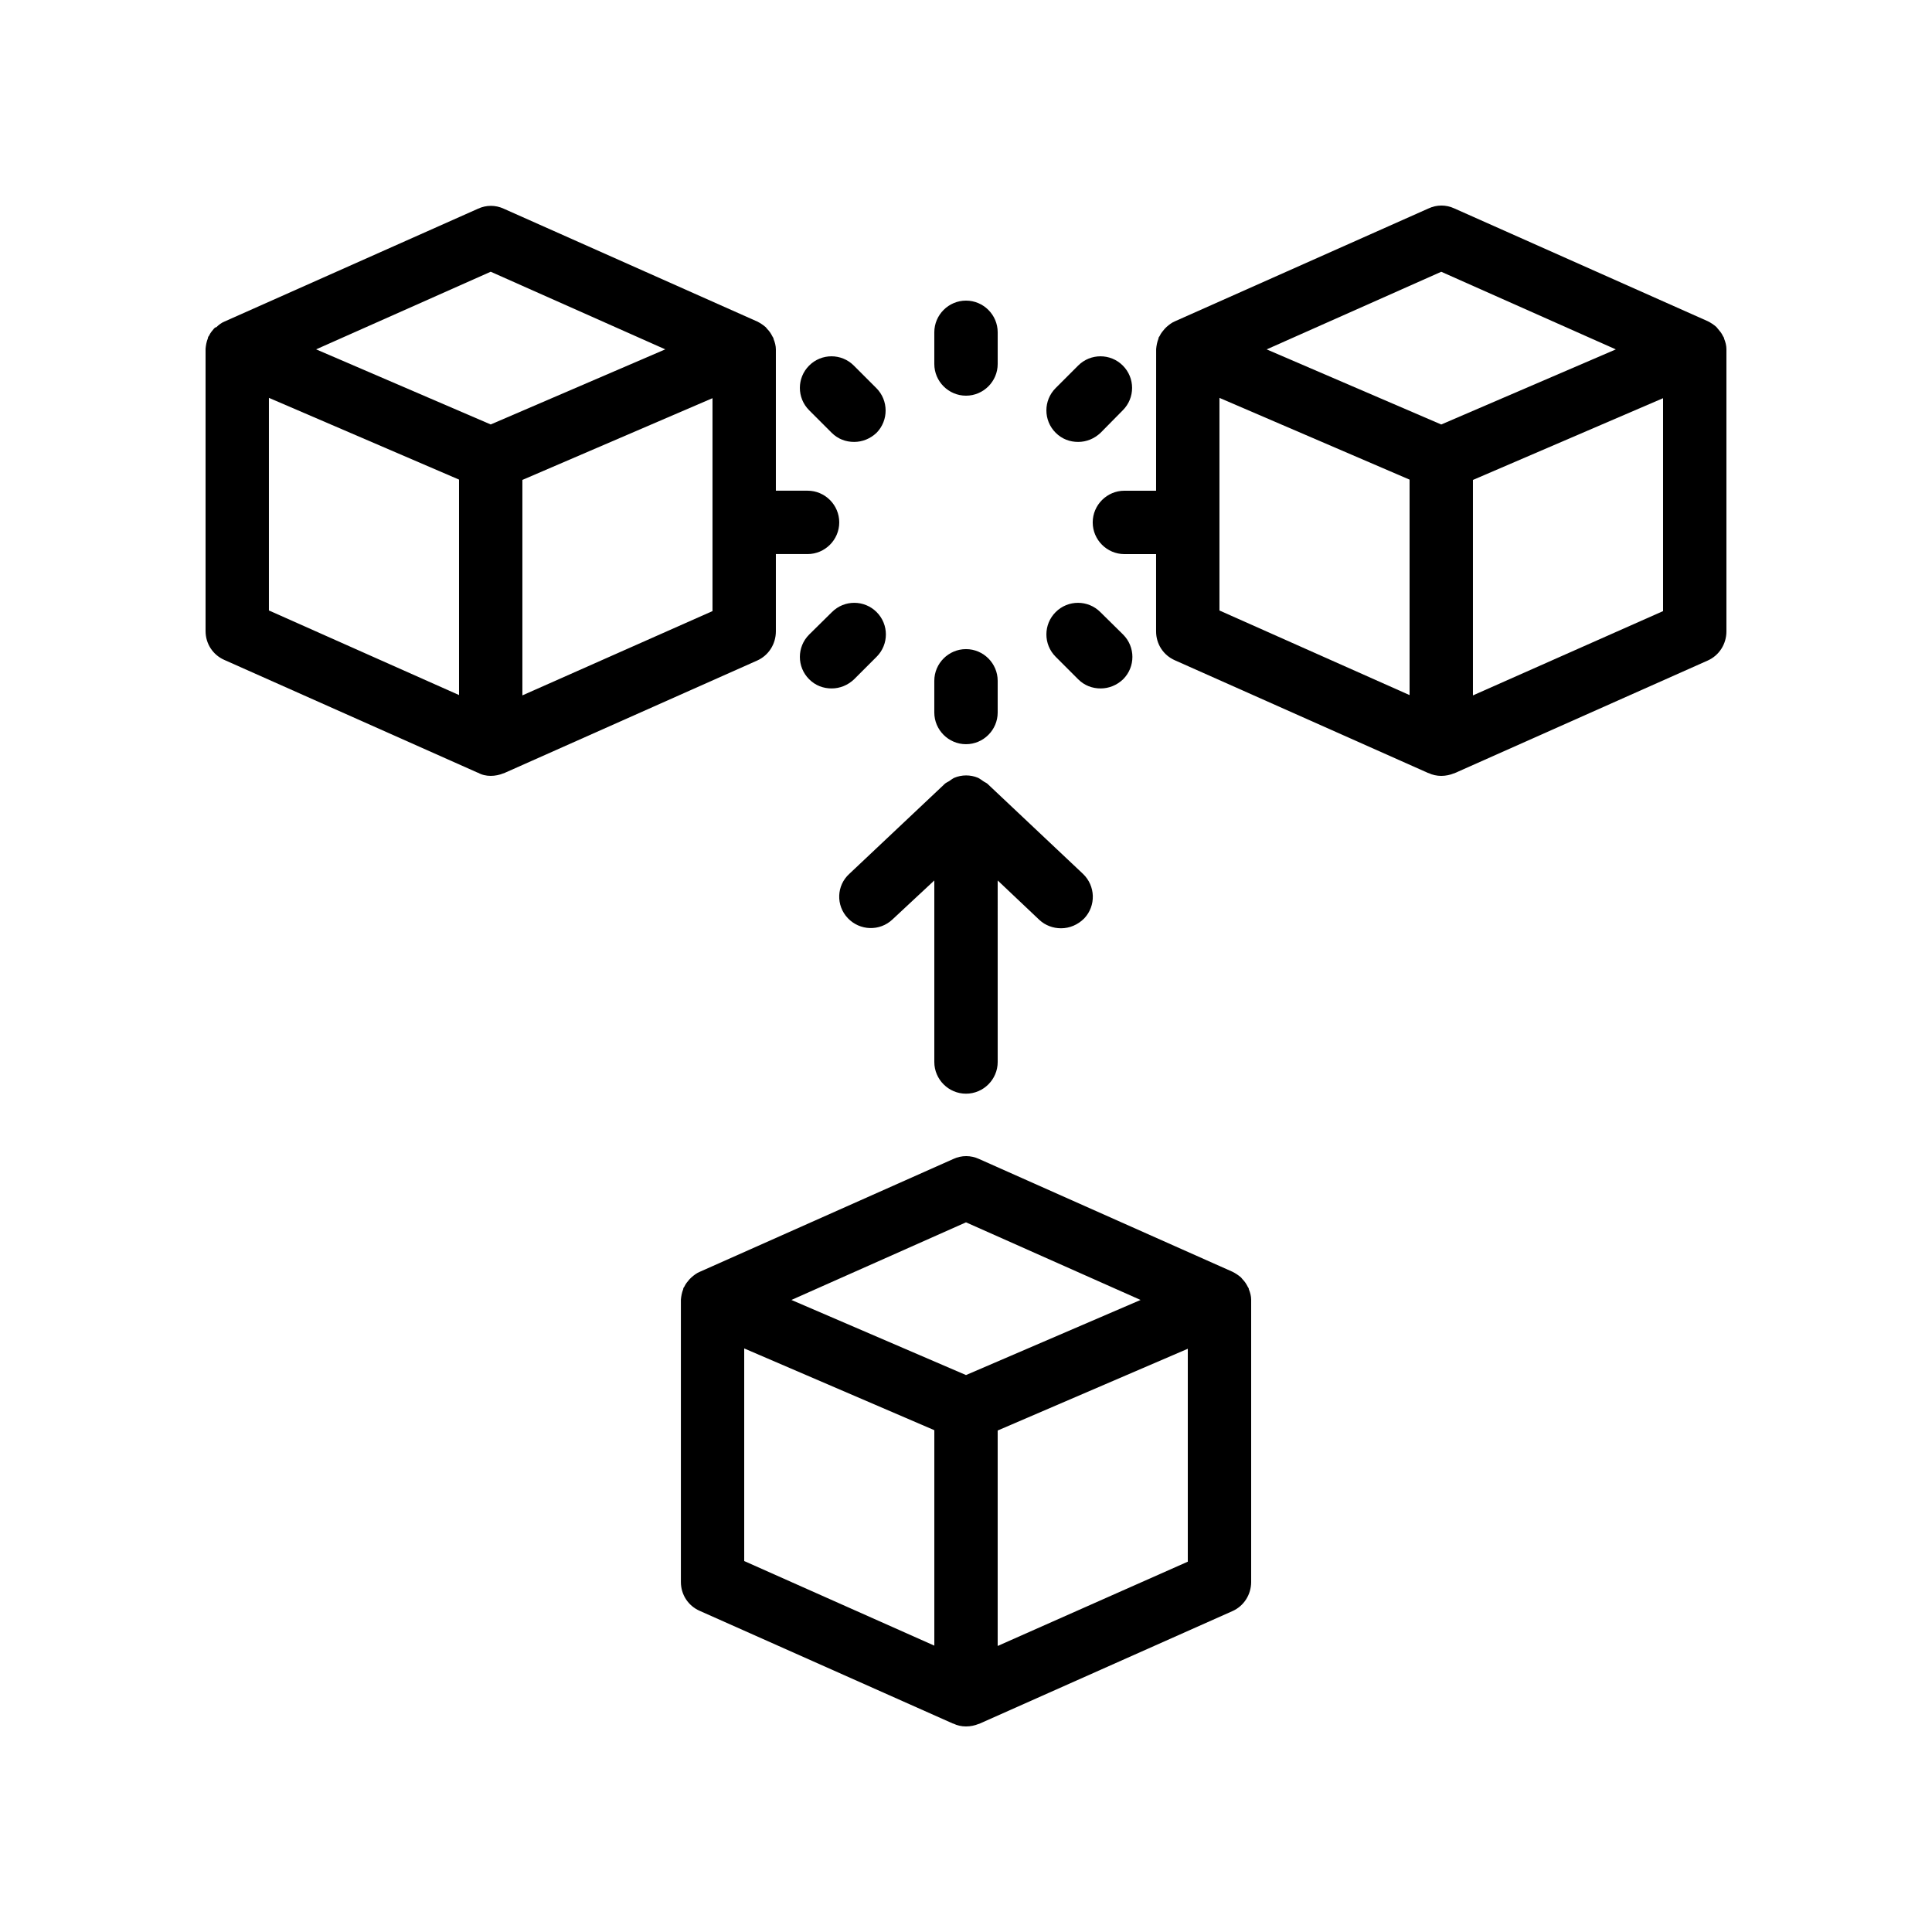
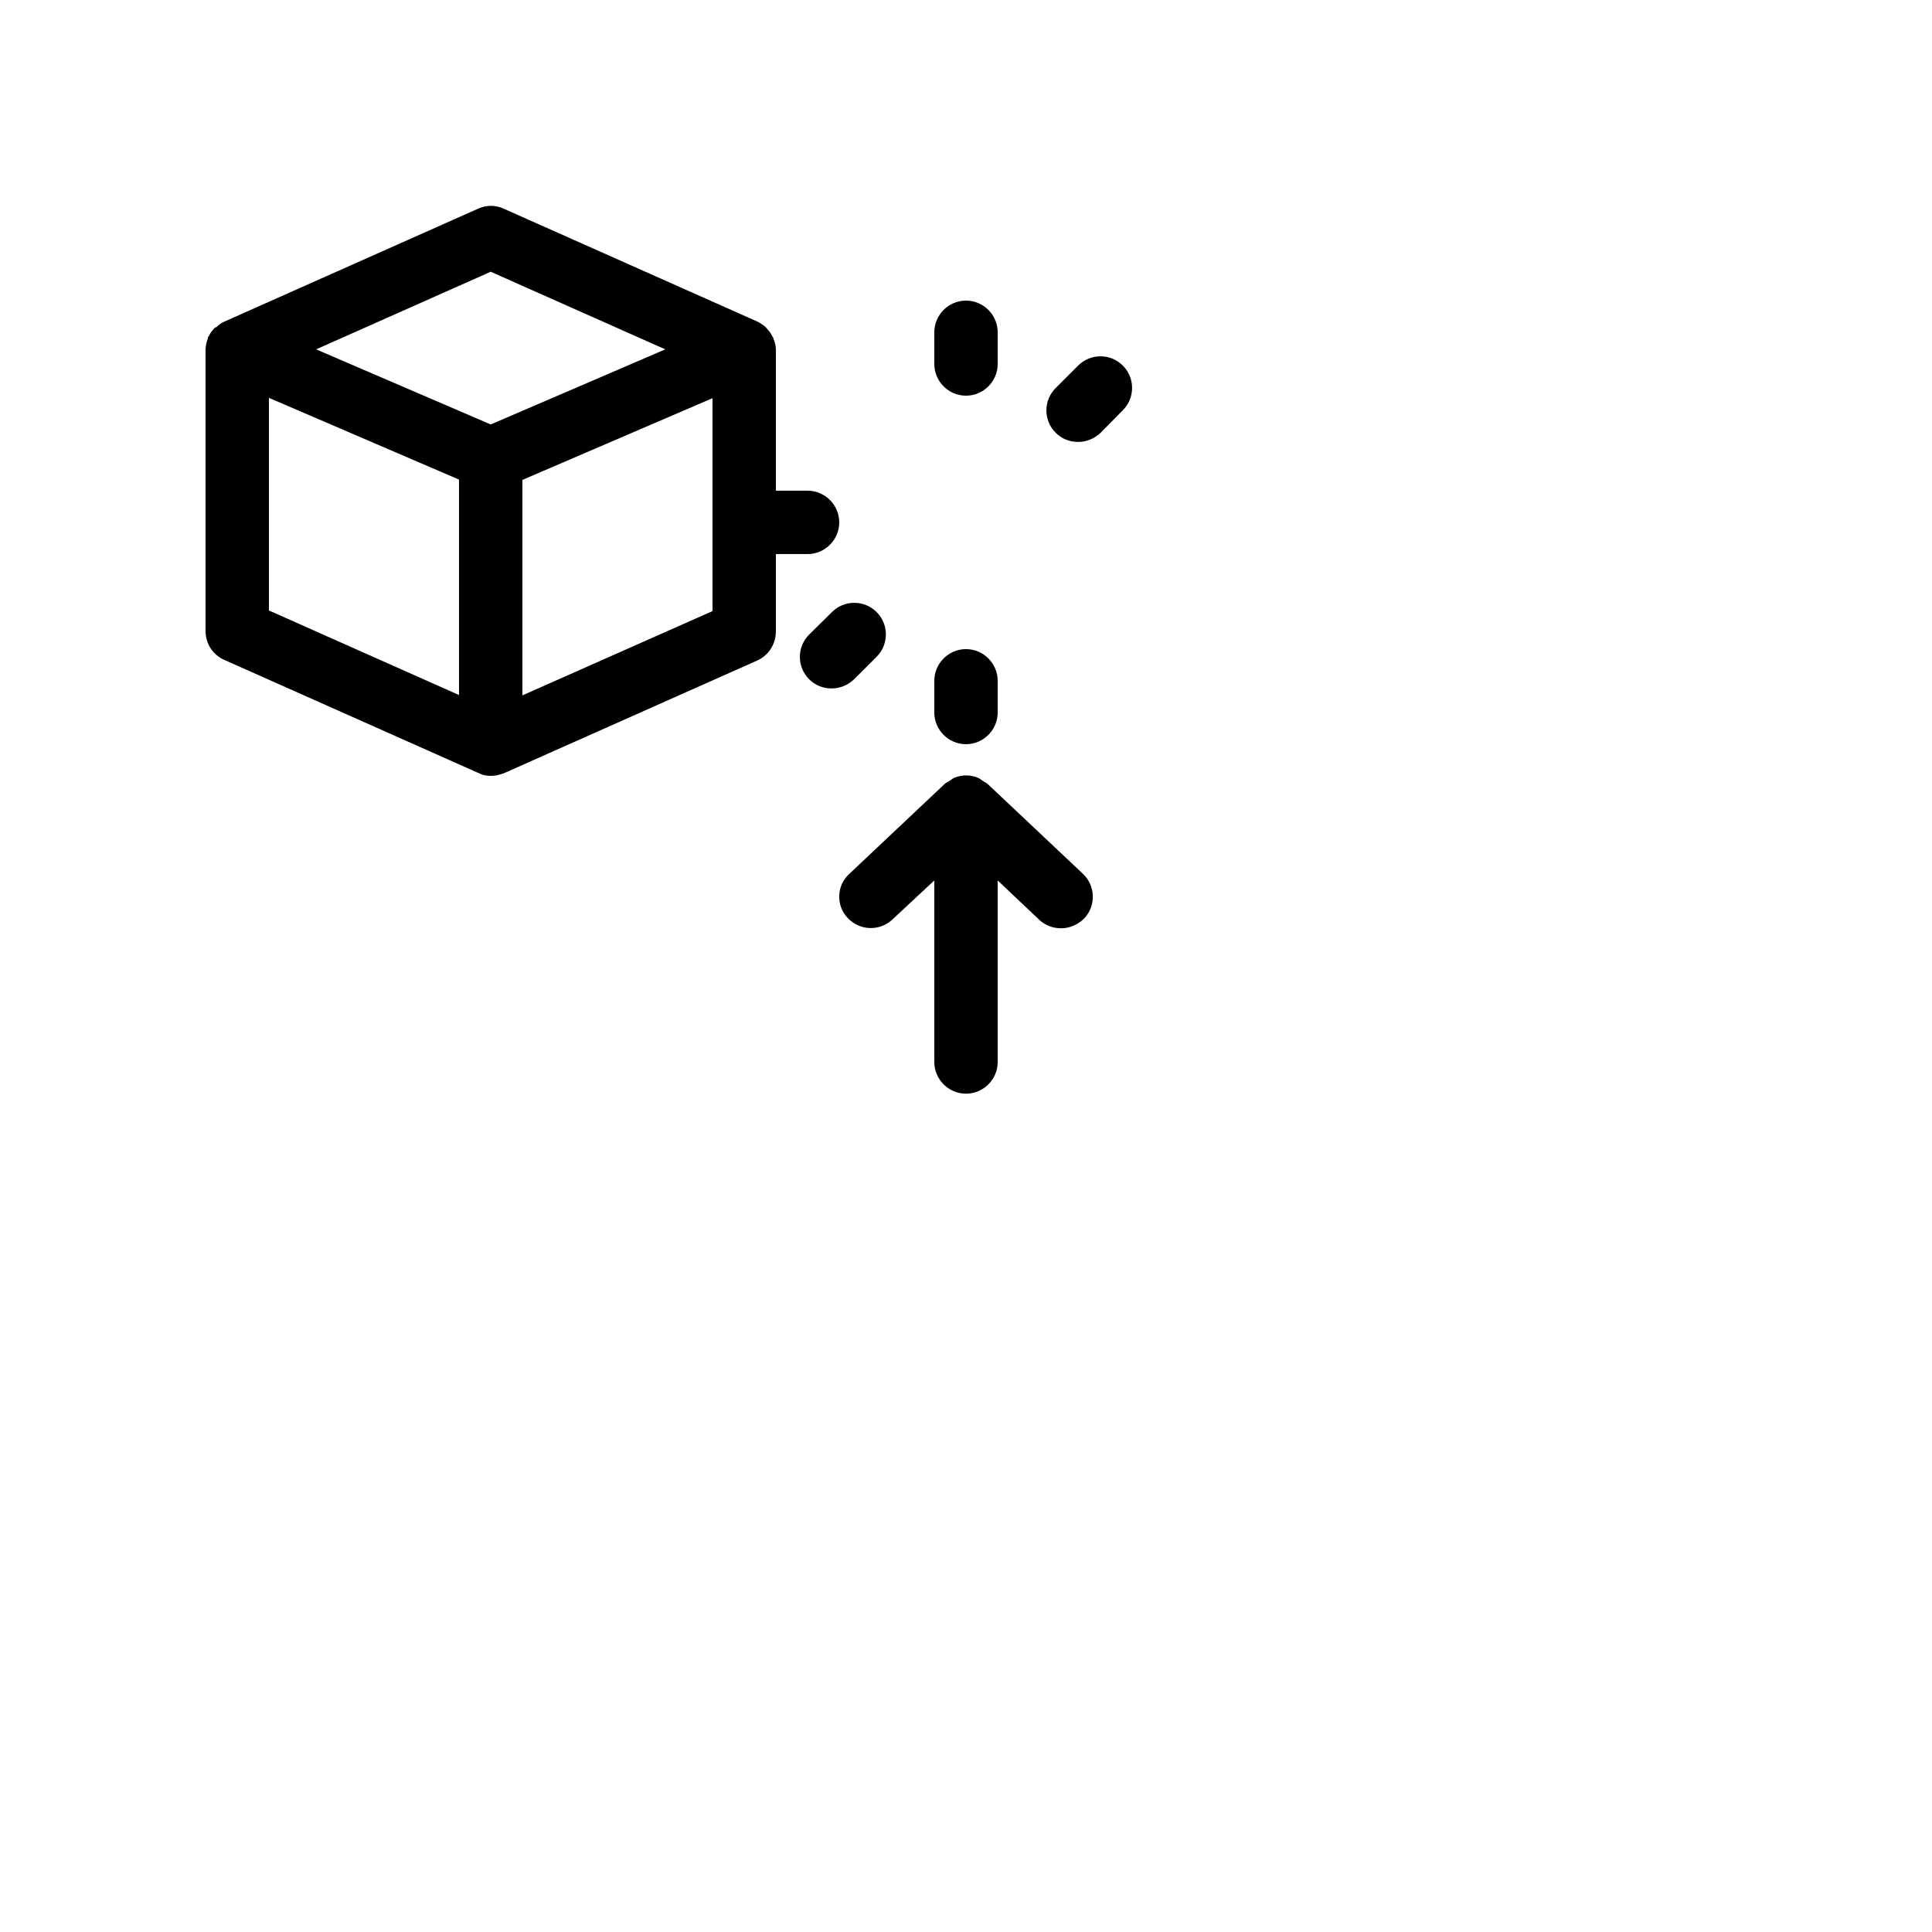
<svg xmlns="http://www.w3.org/2000/svg" fill="#000000" width="800px" height="800px" version="1.1" viewBox="144 144 512 512">
  <g>
    <path d="m344.66 319.05c3.023-1.344 4.953-4.367 4.953-7.727v-20.488h8.398c4.617 0 8.398-3.777 8.398-8.398 0-4.617-3.777-8.398-8.398-8.398h-8.398v-37.281-0.168c0-0.922-0.25-1.848-0.586-2.688-0.082-0.082 0-0.25-0.082-0.336-0.082-0.168-0.168-0.25-0.25-0.418-0.336-0.672-0.754-1.344-1.344-1.93-0.168-0.168-0.25-0.336-0.418-0.504-0.672-0.586-1.426-1.09-2.266-1.512l-67.176-29.895c-2.184-1.008-4.617-1.008-6.801 0l-67.176 29.895c-0.84 0.336-1.594 0.922-2.184 1.512-0.258 0-0.426 0.168-0.594 0.336-0.504 0.586-1.008 1.176-1.344 1.93-0.082 0.168-0.25 0.25-0.25 0.418-0.082 0.082 0 0.25-0.082 0.336-0.336 0.84-0.504 1.762-0.586 2.688v0.168 74.648c0 3.359 1.93 6.297 4.953 7.641l67.176 29.895h0.082c1.004 0.59 2.18 0.84 3.356 0.84s2.352-0.25 3.359-0.672h0.082zm-62.223 9.234v-57.098l50.383-21.664v56.426zm-8.395-112.27 46.266 20.57-46.266 19.902-46.266-19.902zm-58.777 33.422 50.383 21.664v57.098l-50.383-22.418z" />
-     <path d="m601.52 236.51c0-0.922-0.25-1.848-0.586-2.688-0.082-0.082 0-0.25-0.082-0.336-0.082-0.168-0.168-0.25-0.25-0.418-0.336-0.754-0.84-1.344-1.344-1.93-0.168-0.168-0.25-0.336-0.418-0.504-0.672-0.586-1.426-1.09-2.266-1.512l-67.176-29.895c-2.184-1.008-4.617-1.008-6.801 0l-67.176 29.895c-0.84 0.336-1.594 0.922-2.266 1.512-0.168 0.168-0.336 0.336-0.504 0.504-0.504 0.586-1.008 1.176-1.344 1.93-0.082 0.168-0.25 0.25-0.25 0.418-0.082 0.082 0 0.25-0.082 0.336-0.336 0.84-0.504 1.762-0.586 2.688v0.168l-0.016 37.367h-8.398c-4.617 0-8.398 3.777-8.398 8.398 0 4.617 3.777 8.398 8.398 8.398h8.398v20.488c0 3.359 1.93 6.297 4.953 7.641l67.176 29.895h0.082c1.012 0.5 2.184 0.75 3.359 0.75s2.352-0.25 3.359-0.672h0.082l67.176-29.895c3.023-1.34 4.957-4.363 4.957-7.723v-74.648-0.168zm-75.574-20.488 46.266 20.57-46.266 19.902-46.266-19.902zm-58.777 33.422 50.383 21.664v57.098l-50.383-22.418zm67.176 78.844v-57.098l50.383-21.664v56.426z" />
-     <path d="m475.57 488.42c0-0.922-0.25-1.848-0.586-2.688-0.082-0.082 0-0.25-0.082-0.336-0.082-0.168-0.168-0.25-0.25-0.418-0.336-0.672-0.754-1.344-1.344-1.93-0.168-0.168-0.25-0.336-0.418-0.504-0.672-0.586-1.426-1.09-2.266-1.512l-67.176-29.895c-2.184-1.008-4.617-1.008-6.801 0l-67.176 29.895c-0.84 0.336-1.594 0.922-2.266 1.512l-0.504 0.504c-0.504 0.586-1.008 1.176-1.344 1.93-0.082 0.168-0.25 0.25-0.25 0.418-0.082 0.082 0 0.25-0.082 0.336-0.336 0.84-0.504 1.762-0.586 2.688v0.168 74.648c0 3.359 1.93 6.297 4.953 7.641l67.176 29.895h0.082c0.996 0.5 2.172 0.754 3.348 0.754s2.352-0.25 3.359-0.672h0.082l67.176-29.895c3.019-1.344 4.953-4.367 4.953-7.723v-74.648-0.168zm-75.57-20.488 46.266 20.57-46.266 19.902-46.266-19.902zm-58.777 33.418 50.383 21.664v57.098l-50.383-22.418zm67.172 78.848v-57.098l50.383-21.664v56.426z" />
    <path d="m368.68 387.32c3.191 3.359 8.48 3.527 11.84 0.336l11.082-10.328v48.113c0 4.617 3.777 8.398 8.398 8.398 4.617 0 8.398-3.777 8.398-8.398l-0.004-48.113 11 10.41c1.594 1.512 3.695 2.266 5.793 2.266 2.266 0 4.449-0.922 6.129-2.602 3.191-3.359 3.023-8.648-0.336-11.84l-25.023-23.594-0.168-0.168c-0.336-0.336-0.84-0.504-1.176-0.754-0.504-0.336-0.922-0.672-1.426-0.922-2.016-0.84-4.281-0.84-6.297 0-0.504 0.25-0.922 0.586-1.426 0.922-0.418 0.25-0.84 0.418-1.176 0.754l-0.168 0.168-25.023 23.594c-3.441 3.109-3.609 8.398-0.418 11.758z" />
    <path d="m400 248.86c4.617 0 8.398-3.777 8.398-8.398v-8.398c0-4.617-3.777-8.398-8.398-8.398-4.617 0-8.398 3.777-8.398 8.398v8.398c0 4.621 3.777 8.398 8.398 8.398z" />
-     <path d="m376.23 246.84-5.961-5.961c-3.273-3.273-8.566-3.273-11.84 0-3.273 3.273-3.273 8.566 0 11.84l5.961 5.961c1.68 1.68 3.777 2.434 5.961 2.434 2.184 0 4.281-0.84 5.961-2.434 3.195-3.273 3.195-8.566-0.082-11.84z" />
    <path d="m358.43 312.17c-3.273 3.273-3.273 8.566 0 11.84 1.68 1.68 3.777 2.434 5.961 2.434 2.184 0 4.281-0.84 5.961-2.434l5.961-5.961c3.273-3.273 3.273-8.566 0-11.84-3.273-3.273-8.566-3.273-11.84 0z" />
    <path d="m391.6 332.82c0 4.617 3.777 8.398 8.398 8.398 4.617 0 8.398-3.777 8.398-8.398v-8.398c0-4.617-3.777-8.398-8.398-8.398-4.617 0-8.398 3.777-8.398 8.398z" />
-     <path d="m435.6 306.21c-3.273-3.273-8.566-3.273-11.84 0-3.273 3.273-3.273 8.566 0 11.84l5.961 5.961c1.68 1.68 3.777 2.434 5.961 2.434s4.281-0.84 5.961-2.434c3.273-3.273 3.273-8.566 0-11.84z" />
    <path d="m441.56 252.72c3.273-3.273 3.273-8.566 0-11.84-3.273-3.273-8.566-3.273-11.84 0l-5.961 5.961c-3.273 3.273-3.273 8.566 0 11.84 1.68 1.68 3.777 2.434 5.961 2.434s4.281-0.84 5.961-2.434z" />
  </g>
</svg>